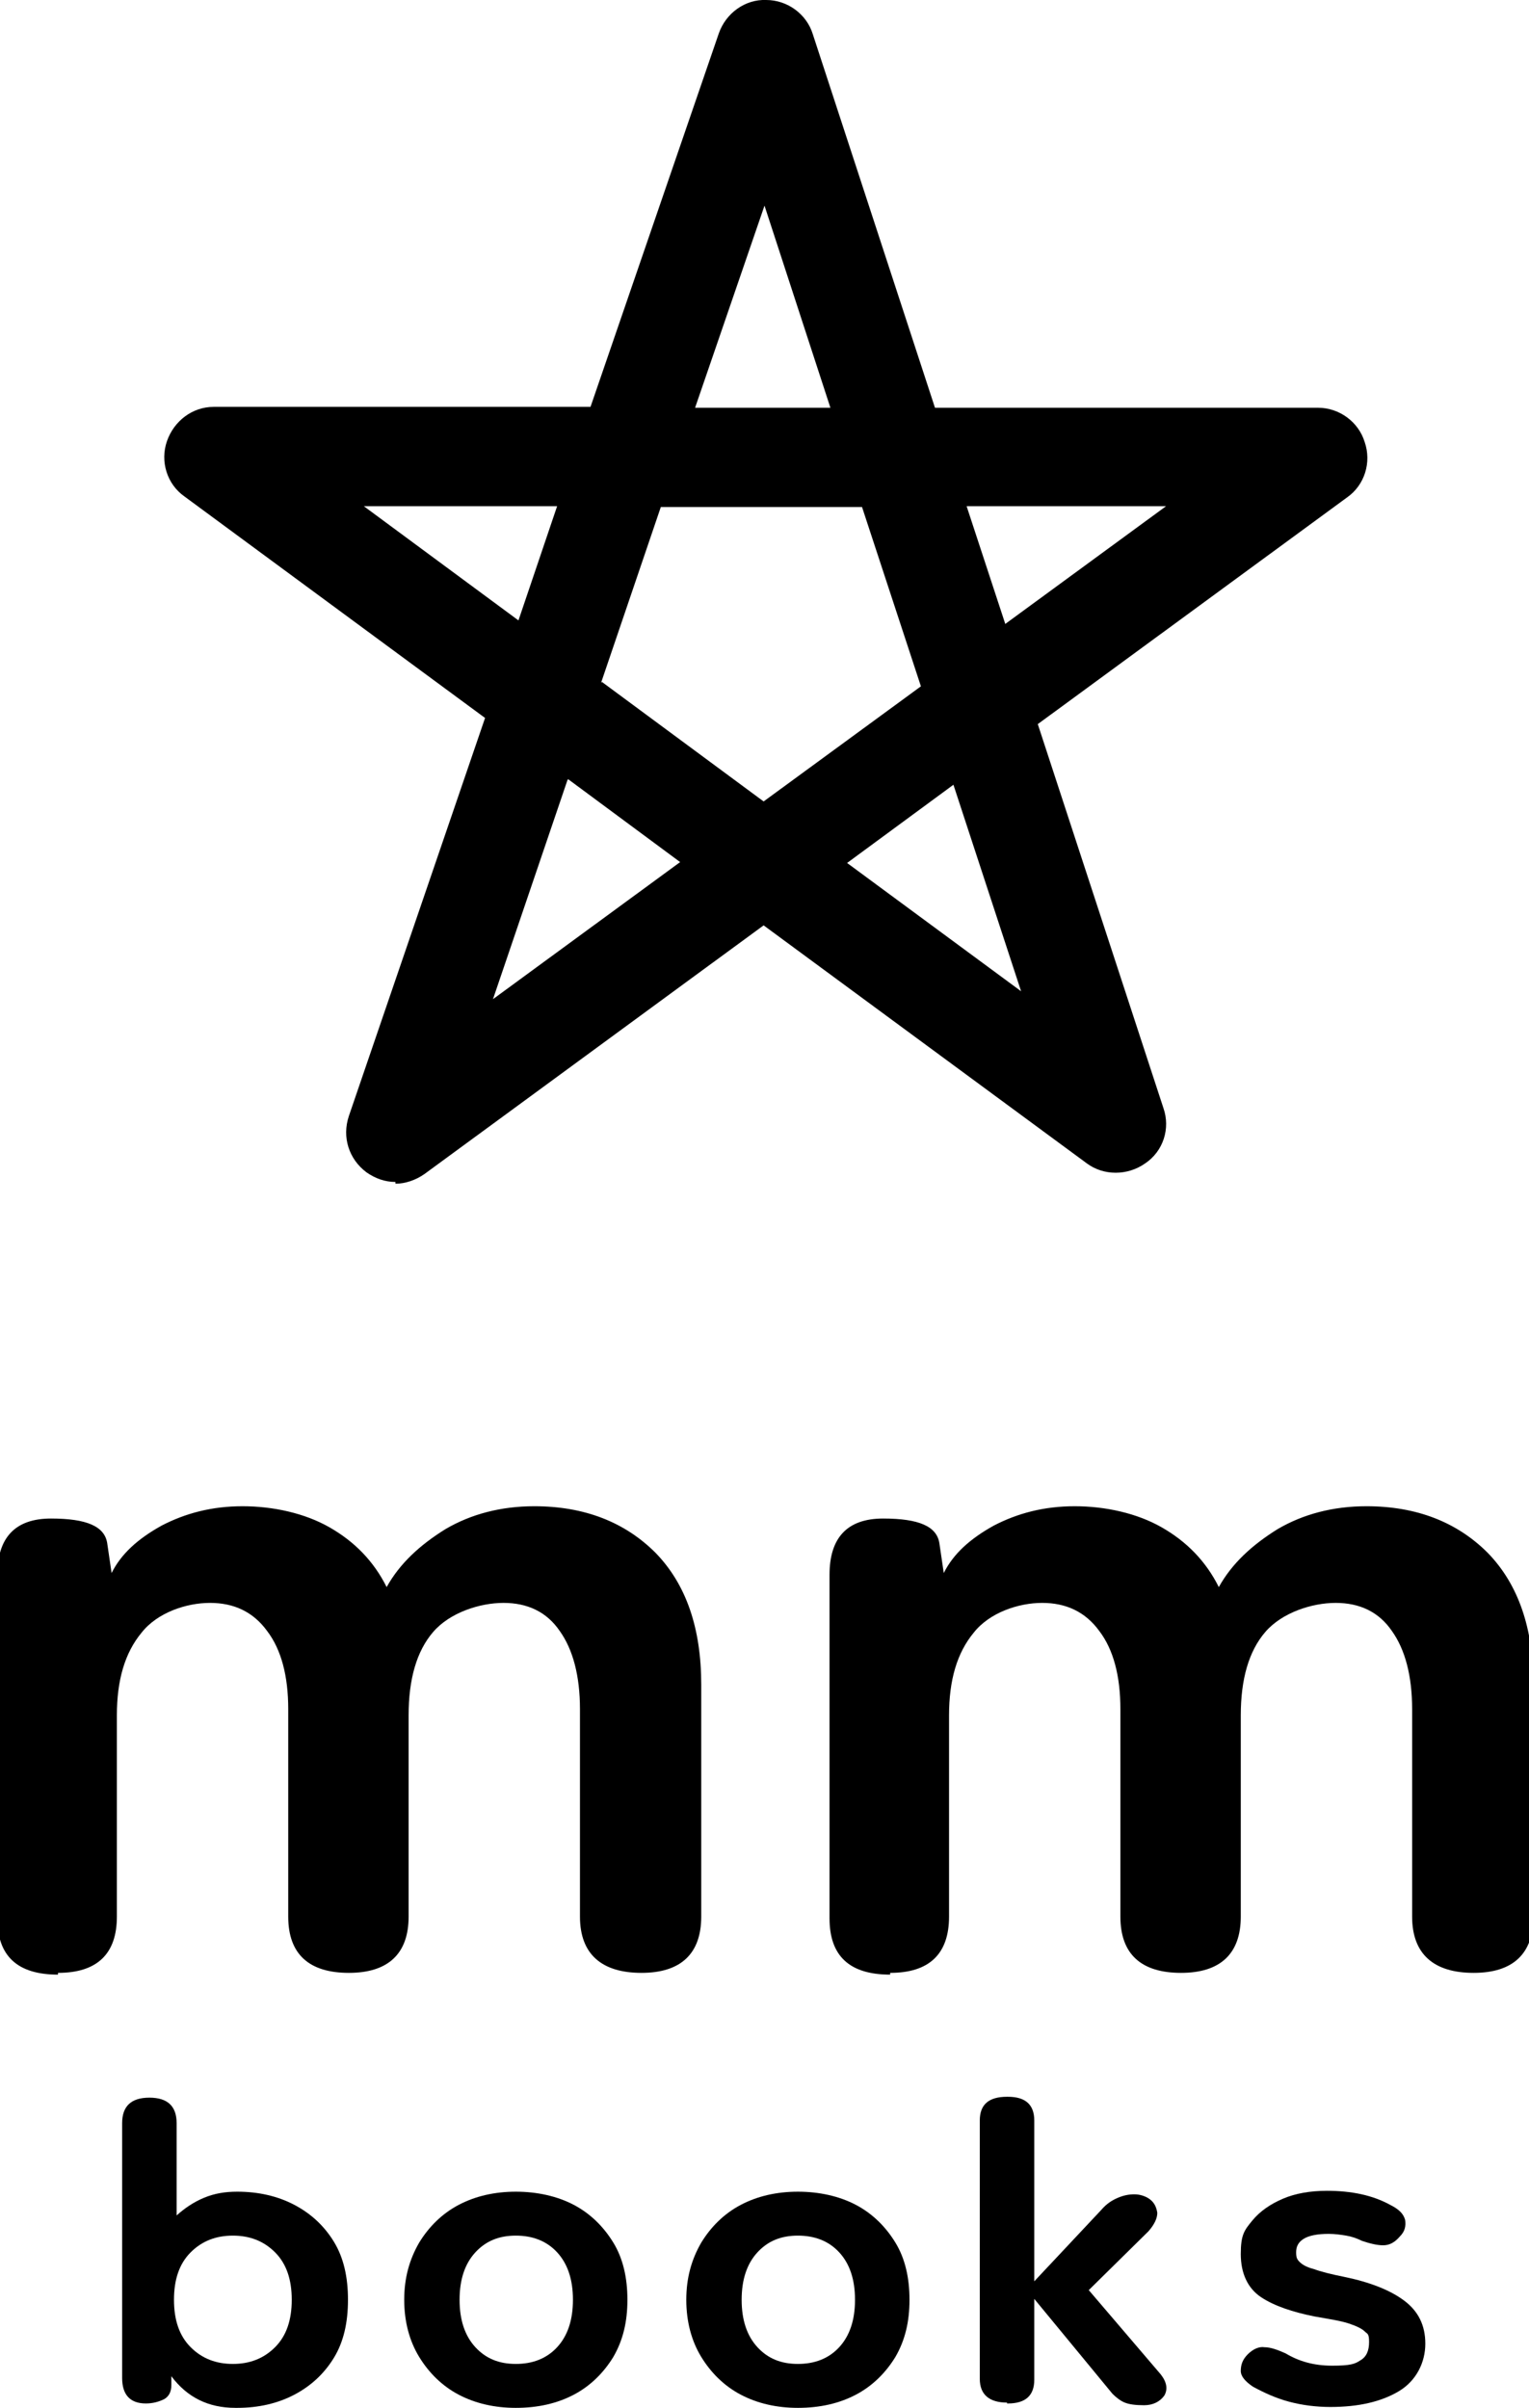
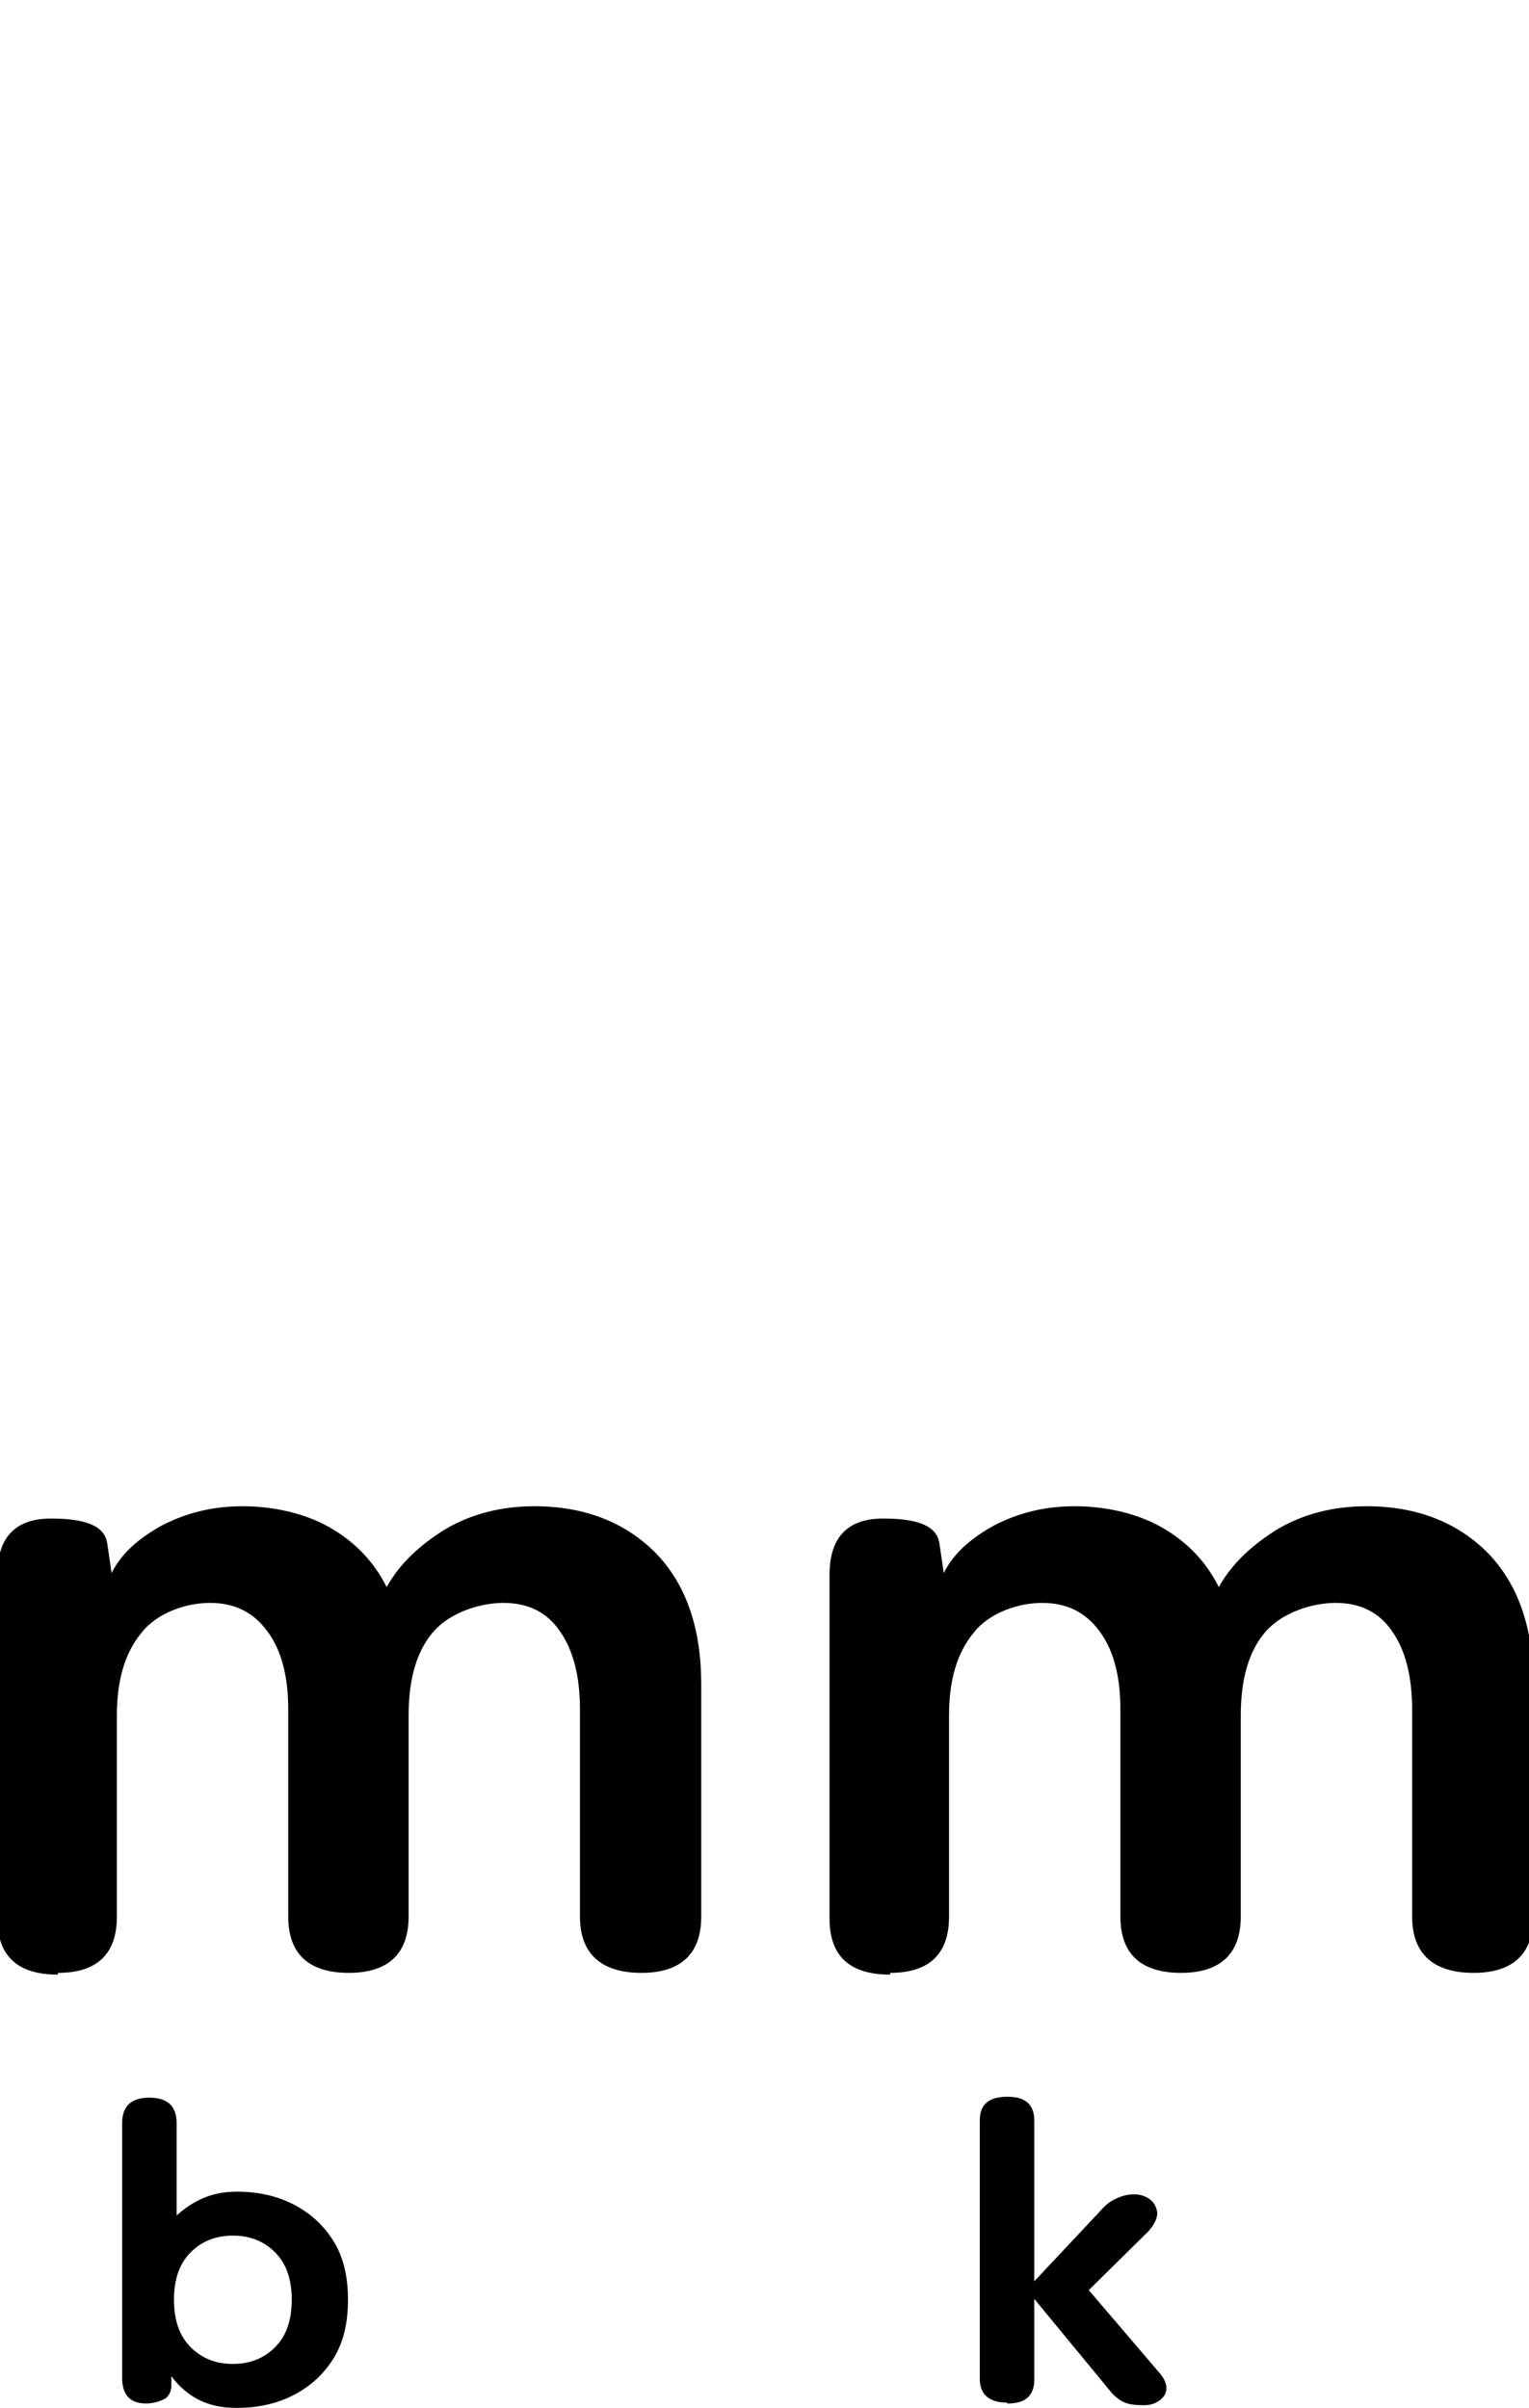
<svg xmlns="http://www.w3.org/2000/svg" version="1.1" viewBox="0 0 174 274">
  <g>
    <g id="_レイヤー_1" data-name="レイヤー_1">
      <g>
        <g>
          <path d="M6.6,224.7c-4.6,0-6.9-2.1-6.9-6.4v-39.1c0-4.2,2-6.4,6.1-6.4s6.1.9,6.4,2.8l.5,3.4c1.1-2.2,3-3.9,5.7-5.4,2.7-1.4,5.7-2.2,9.2-2.2s7.1.8,9.9,2.4c2.8,1.6,5,3.8,6.5,6.8,1.5-2.7,3.8-4.8,6.7-6.6,2.9-1.7,6.3-2.6,10.1-2.6,5.7,0,10.3,1.8,13.8,5.3,3.5,3.6,5.2,8.6,5.2,15v26.4c0,4.2-2.3,6.4-6.8,6.4s-7-2.1-7-6.4v-23.6c0-3.8-.8-6.8-2.3-8.9-1.5-2.2-3.7-3.2-6.4-3.2s-6.1,1.1-8,3.3c-1.9,2.2-2.8,5.4-2.8,9.5v22.9c0,4.2-2.3,6.4-6.8,6.4s-6.9-2.1-6.9-6.4v-23.6c0-3.8-.8-6.8-2.4-8.9-1.6-2.2-3.8-3.2-6.5-3.2s-6,1.1-7.8,3.4c-1.9,2.3-2.8,5.4-2.8,9.4v22.9c0,4.2-2.2,6.4-6.7,6.4Z" />
          <path d="M101.3,224.7c-4.6,0-6.9-2.1-6.9-6.4v-39.1c0-4.2,2-6.4,6.1-6.4s6.1.9,6.4,2.8l.5,3.4c1.1-2.2,3-3.9,5.7-5.4,2.7-1.4,5.7-2.2,9.2-2.2s7.1.8,9.9,2.4c2.8,1.6,5,3.8,6.5,6.8,1.5-2.7,3.8-4.8,6.7-6.6,2.9-1.7,6.3-2.6,10.1-2.6,5.7,0,10.3,1.8,13.8,5.3,3.5,3.6,5.2,8.6,5.2,15v26.4c0,4.2-2.3,6.4-6.8,6.4s-7-2.1-7-6.4v-23.6c0-3.8-.8-6.8-2.3-8.9-1.5-2.2-3.7-3.2-6.4-3.2s-6.1,1.1-8,3.3c-1.9,2.2-2.8,5.4-2.8,9.5v22.9c0,4.2-2.3,6.4-6.8,6.4s-6.9-2.1-6.9-6.4v-23.6c0-3.8-.8-6.8-2.4-8.9-1.6-2.2-3.8-3.2-6.5-3.2s-6,1.1-7.8,3.4c-1.9,2.3-2.8,5.4-2.8,9.4v22.9c0,4.2-2.2,6.4-6.7,6.4Z" />
        </g>
        <g>
          <path d="M26.8,274c-3.1,0-5.5-1.2-7.3-3.6v1c0,.8-.3,1.3-.8,1.6-.6.3-1.3.5-2.1.5-1.8,0-2.7-1-2.7-2.9v-29c0-1.9,1-2.9,3.1-2.9s3.1,1,3.1,2.9v10.5c.9-.8,1.9-1.5,3.1-2,1.2-.5,2.4-.7,3.8-.7,2.4,0,4.6.5,6.5,1.5s3.4,2.4,4.5,4.2c1.1,1.8,1.6,4,1.6,6.6s-.5,4.8-1.6,6.6c-1.1,1.8-2.6,3.2-4.5,4.2s-4.1,1.5-6.5,1.5ZM26.5,269c1.9,0,3.5-.6,4.8-1.9,1.3-1.3,1.9-3.1,1.9-5.4s-.6-4.1-1.9-5.4c-1.3-1.3-2.9-1.9-4.8-1.9s-3.5.6-4.8,1.9c-1.3,1.3-1.9,3.1-1.9,5.4s.6,4.1,1.9,5.4c1.3,1.3,2.9,1.9,4.8,1.9Z" />
-           <path d="M58.7,274c-2.4,0-4.6-.5-6.5-1.5-1.9-1-3.4-2.5-4.5-4.3-1.1-1.8-1.7-4-1.7-6.5s.6-4.6,1.7-6.5c1.1-1.8,2.6-3.3,4.5-4.3s4.1-1.5,6.5-1.5,4.7.5,6.6,1.5,3.4,2.5,4.5,4.3c1.1,1.8,1.6,4,1.6,6.5s-.5,4.6-1.6,6.5c-1.1,1.8-2.6,3.3-4.5,4.3-1.9,1-4.1,1.5-6.6,1.5ZM58.7,269c1.9,0,3.5-.6,4.7-1.9,1.2-1.3,1.8-3.1,1.8-5.4s-.6-4.1-1.8-5.4c-1.2-1.3-2.8-1.9-4.7-1.9s-3.4.6-4.6,1.9c-1.2,1.3-1.8,3.1-1.8,5.4s.6,4.1,1.8,5.4c1.2,1.3,2.7,1.9,4.6,1.9Z" />
-           <path d="M90.8,274c-2.4,0-4.6-.5-6.5-1.5-1.9-1-3.4-2.5-4.5-4.3-1.1-1.8-1.7-4-1.7-6.5s.6-4.6,1.7-6.5c1.1-1.8,2.6-3.3,4.5-4.3s4.1-1.5,6.5-1.5,4.7.5,6.6,1.5,3.4,2.5,4.5,4.3c1.1,1.8,1.6,4,1.6,6.5s-.5,4.6-1.6,6.5c-1.1,1.8-2.6,3.3-4.5,4.3-1.9,1-4.1,1.5-6.6,1.5ZM90.8,269c1.9,0,3.5-.6,4.7-1.9,1.2-1.3,1.8-3.1,1.8-5.4s-.6-4.1-1.8-5.4c-1.2-1.3-2.8-1.9-4.7-1.9s-3.4.6-4.6,1.9c-1.2,1.3-1.8,3.1-1.8,5.4s.6,4.1,1.8,5.4c1.2,1.3,2.7,1.9,4.6,1.9Z" />
          <path d="M114.6,273.4c-2,0-3.1-.9-3.1-2.7v-29.4c0-1.8,1-2.7,3.1-2.7h.1c2,0,3,.9,3,2.7v18.3l7.6-8.1c.6-.7,1.2-1.1,1.9-1.4.7-.3,1.3-.4,1.9-.4s1.3.2,1.8.6c.5.4.7.9.8,1.5,0,.6-.3,1.3-1,2.1l-6.8,6.7,8.2,9.6c.7.9.8,1.7.4,2.4-.5.7-1.3,1.1-2.3,1.1s-1.7-.1-2.2-.3-1-.6-1.4-1l-8.9-10.8v9.2c0,1.8-1,2.7-3,2.7h-.1Z" />
-           <path d="M151.4,273.9c-1.6,0-3.2-.2-4.7-.6-1.5-.4-2.8-1-4.1-1.7-.9-.6-1.4-1.2-1.4-1.8,0-.7.2-1.3.8-1.9.6-.6,1.3-.9,1.9-.8.7,0,1.5.3,2.4.7,1.5.9,3.2,1.4,5.3,1.4s2.6-.2,3.2-.6c.7-.4,1-1.1,1-2.1s-.2-.9-.5-1.2c-.3-.3-.9-.6-1.8-.9-.9-.3-2.2-.5-3.9-.8-2.5-.5-4.6-1.2-6.1-2.2-1.5-1-2.3-2.7-2.3-4.9s.4-2.7,1.3-3.8c.9-1.1,2.1-1.9,3.5-2.5s3.1-.9,5-.9c2.8,0,5.2.5,7.2,1.6,1,.5,1.5,1,1.7,1.7.1.7,0,1.3-.6,1.9-.6.7-1.2,1-1.9,1s-1.5-.2-2.4-.5c-.6-.3-1.2-.5-1.8-.6-.6-.1-1.3-.2-2-.2-1.3,0-2.3.2-2.9.6-.6.4-.8.9-.8,1.5s.1.8.4,1.1.8.6,1.6.8c.8.3,2,.6,3.5.9,2.9.6,5.2,1.5,6.8,2.7,1.6,1.2,2.4,2.8,2.4,4.9s-1,4.2-3,5.4c-2,1.2-4.6,1.8-7.8,1.8Z" />
        </g>
-         <path d="M45,134.5c-1.2,0-2.3-.4-3.3-1.1-2-1.5-2.8-4-2-6.4l15.5-45.3-34.2-25.2c-2-1.4-2.8-4-2-6.3.8-2.3,2.9-3.9,5.3-3.9h42.9L81.8,3.8c.8-2.3,3-3.9,5.4-3.8,2.4,0,4.6,1.6,5.3,3.9l13.9,42.5h43.6c2.4,0,4.6,1.6,5.3,3.9.8,2.3,0,4.9-2,6.3l-35.2,25.8,14.3,43.7c.8,2.3,0,4.9-2.1,6.3-2,1.4-4.7,1.4-6.6,0l-36.8-27.1-38.6,28.3c-1,.7-2.2,1.1-3.3,1.1ZM64.6,88.7l-8.5,25,21.3-15.6-12.7-9.4ZM96.4,98.2l19.8,14.6-7.7-23.5-12.1,8.9ZM68.5,77.6l18.4,13.6,17.9-13.1-6.7-20.4h-22.9l-6.8,20ZM110,57.6l4.4,13.4,18.3-13.4h-22.7ZM41.4,57.6l17.6,13,4.4-13h-22ZM79.1,46.4h15.4l-7.5-23-7.9,23Z" />
      </g>
    </g>
  </g>
</svg>